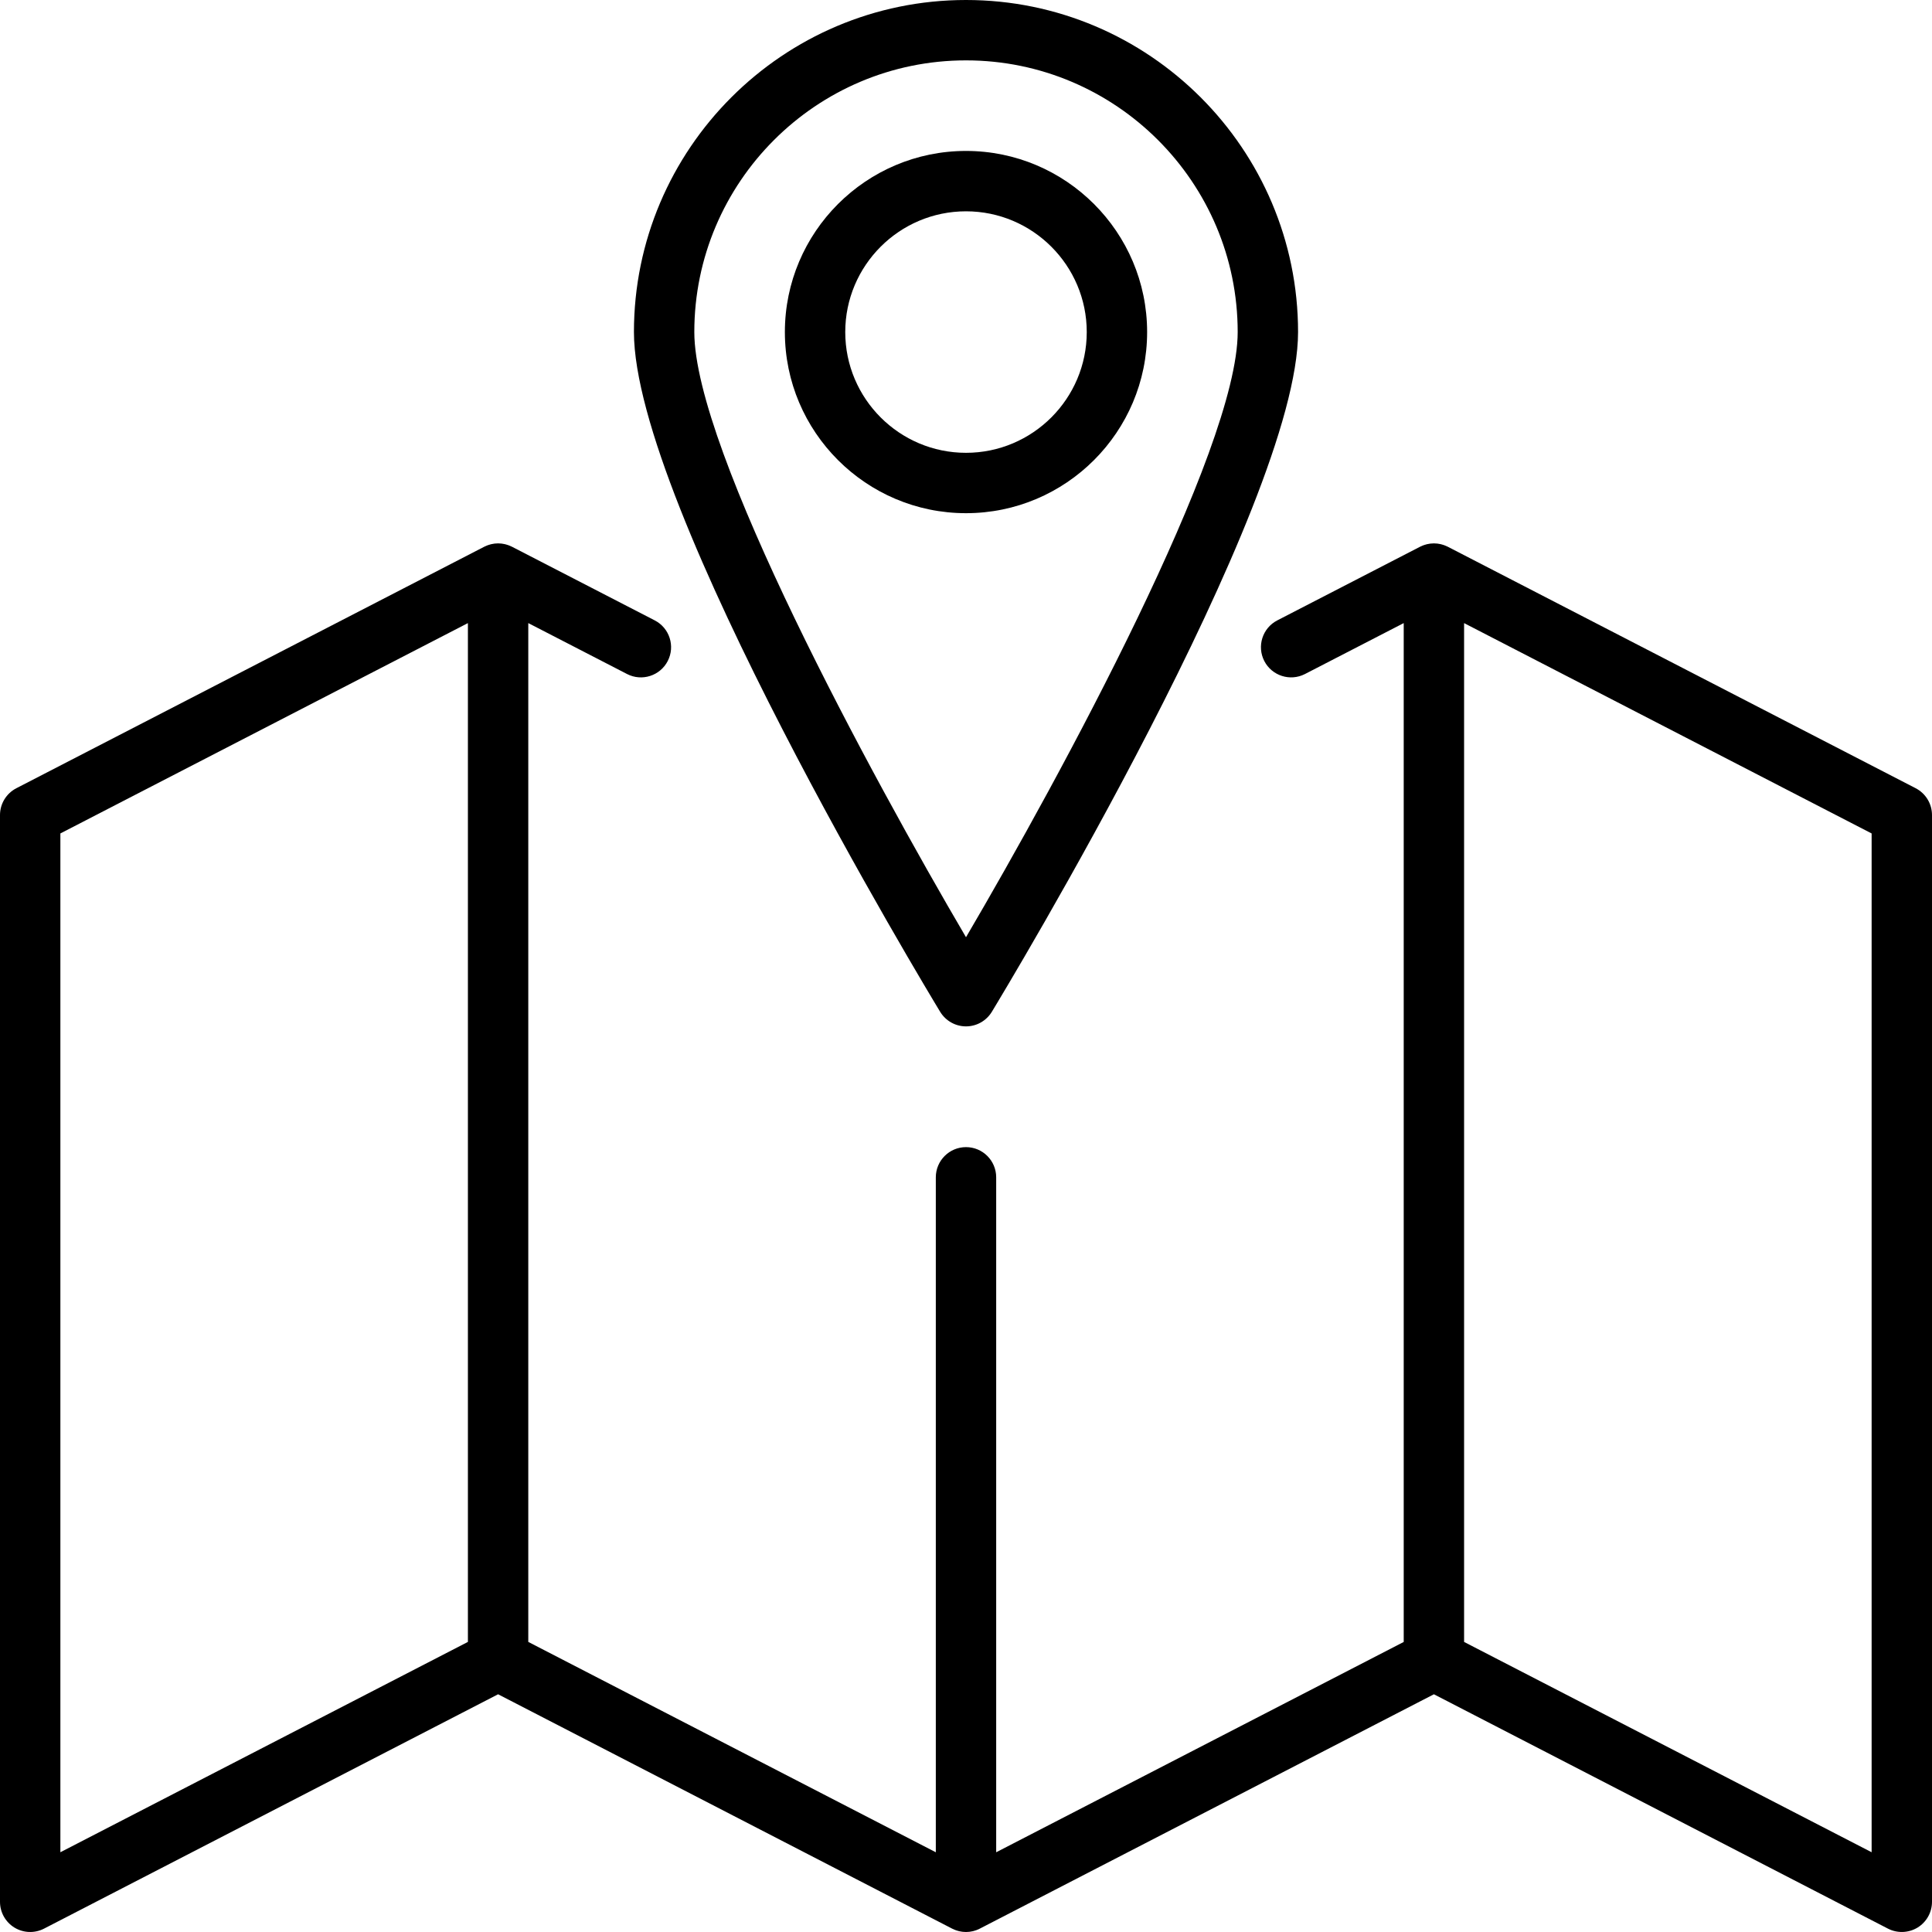
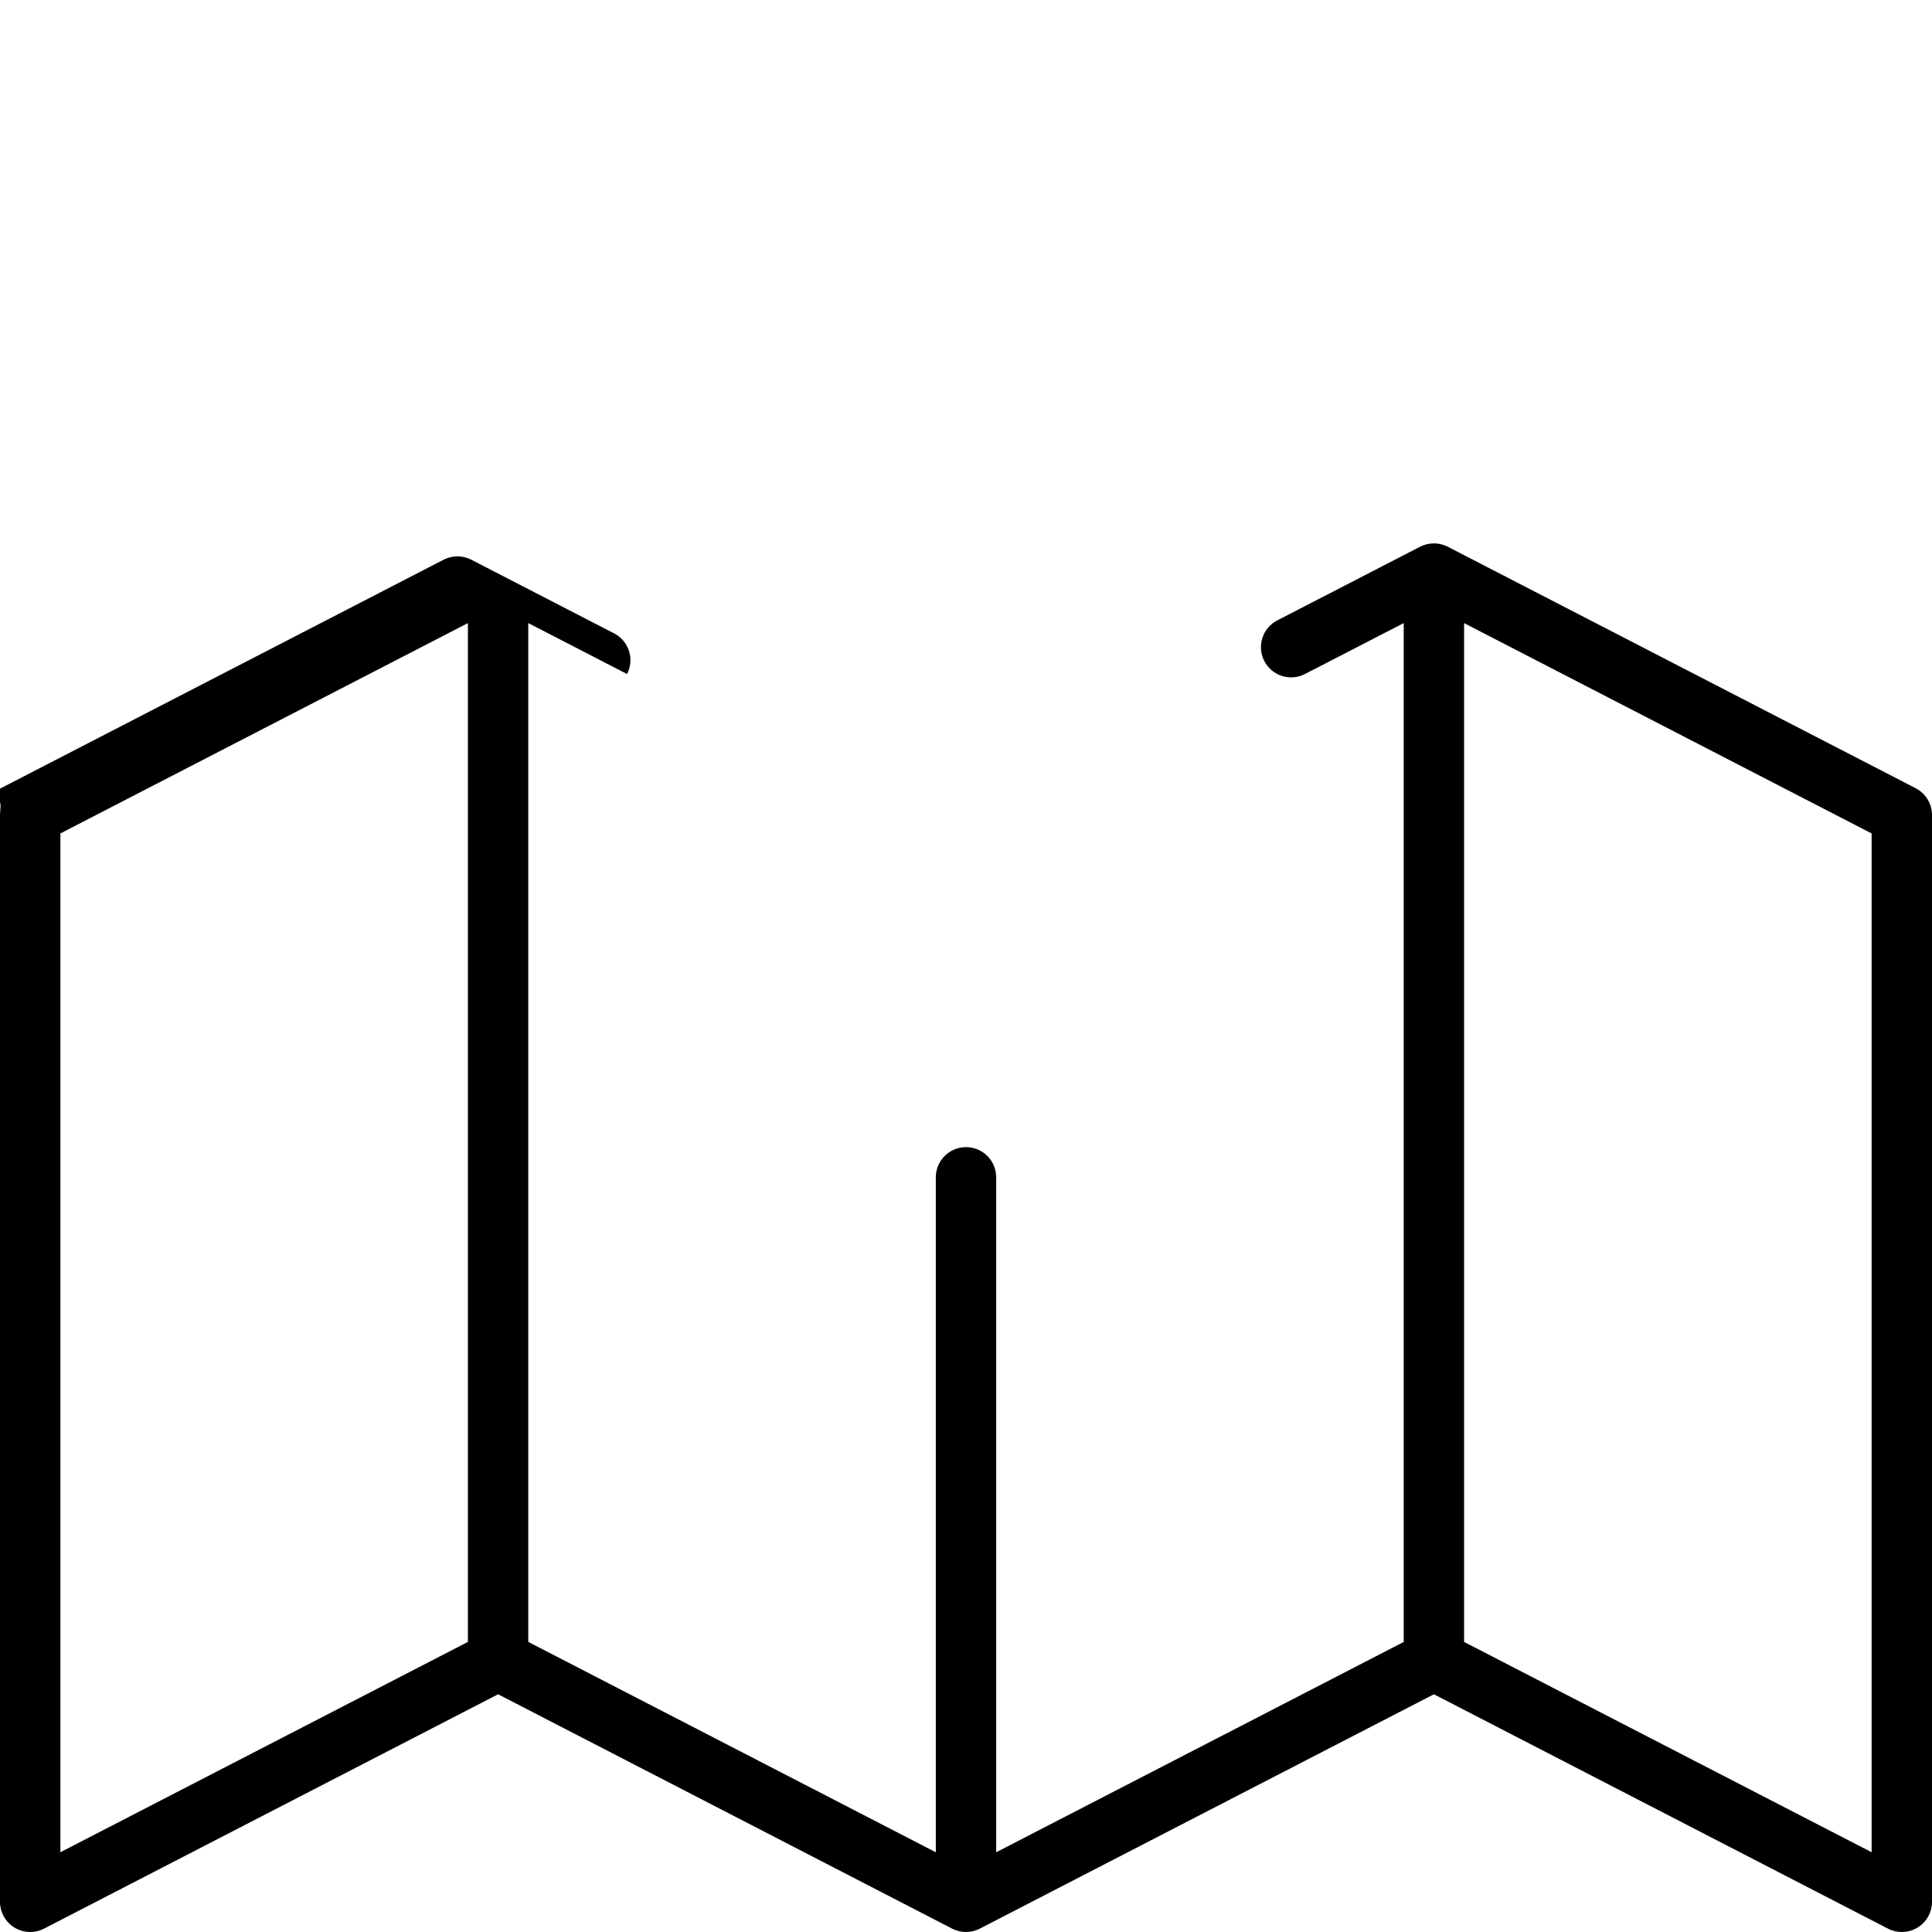
<svg xmlns="http://www.w3.org/2000/svg" version="1.1" id="Capa_1" x="0px" y="0px" viewBox="0 0 512 512" style="enable-background:new 0 0 512 512;" xml:space="preserve">
  <g>
    <g>
      <g>
-         <path d="M507.672,208.888l-124-64c-0.084-0.043-0.172-0.073-0.257-0.113c-0.153-0.072-0.307-0.142-0.465-0.205     c-0.117-0.046-0.234-0.089-0.353-0.129c-0.166-0.057-0.335-0.108-0.506-0.154c-0.113-0.03-0.224-0.062-0.338-0.087     c-0.189-0.042-0.381-0.074-0.575-0.103c-0.098-0.015-0.195-0.034-0.294-0.045c-0.275-0.03-0.554-0.048-0.836-0.049     c-0.015,0-0.031-0.002-0.046-0.002c-0.001,0-0.003,0-0.004,0c-0.303,0-0.6,0.02-0.894,0.053     c-0.064,0.007-0.128,0.021-0.192,0.029c-0.235,0.032-0.468,0.072-0.696,0.124c-0.077,0.018-0.153,0.039-0.23,0.059     c-0.217,0.056-0.43,0.121-0.639,0.194c-0.08,0.028-0.159,0.057-0.238,0.087c-0.211,0.082-0.416,0.173-0.617,0.272     c-0.052,0.025-0.106,0.043-0.157,0.069l-37.84,19.52c-3.928,2.024-5.464,6.848-3.44,10.776c2.024,3.92,6.848,5.456,10.776,3.44     L372,165.126v270.007l-108,55.738V312c0-4.416-3.584-8-8-8s-8,3.584-8,8v178.87l-108-55.748V165.125l26.176,13.499     c3.92,2.024,8.752,0.48,10.776-3.44c2.032-3.928,0.488-8.752-3.44-10.776l-37.84-19.52c-0.081-0.042-0.166-0.071-0.248-0.109     c-0.16-0.076-0.321-0.148-0.486-0.214c-0.108-0.042-0.216-0.081-0.325-0.119c-0.18-0.062-0.362-0.117-0.547-0.166     c-0.1-0.027-0.2-0.055-0.301-0.077c-0.205-0.046-0.413-0.081-0.623-0.111c-0.084-0.012-0.168-0.029-0.253-0.039     c-0.29-0.032-0.584-0.052-0.882-0.052c-0.002,0-0.004,0-0.006,0c0,0,0,0-0.001,0c-0.301,0-0.598,0.02-0.891,0.052     c-0.078,0.009-0.155,0.025-0.233,0.036c-0.219,0.031-0.436,0.068-0.649,0.116c-0.09,0.02-0.178,0.045-0.268,0.069     c-0.202,0.053-0.401,0.113-0.597,0.182c-0.089,0.031-0.178,0.063-0.266,0.097c-0.204,0.08-0.403,0.169-0.599,0.264     c-0.053,0.026-0.109,0.044-0.162,0.071l-124,64C1.672,210.264,0,213.008,0,216v288c0,2.792,1.456,5.376,3.832,6.832     c2.384,1.448,5.352,1.552,7.832,0.28L132,449l120.336,62.112c0.054,0.028,0.111,0.047,0.165,0.073     c0.192,0.094,0.387,0.181,0.587,0.26c0.093,0.036,0.187,0.07,0.281,0.103c0.191,0.067,0.386,0.125,0.584,0.178     c0.092,0.024,0.183,0.05,0.276,0.071c0.212,0.048,0.427,0.084,0.645,0.115c0.079,0.011,0.156,0.027,0.235,0.036     C255.402,511.98,255.699,512,256,512c0.302,0,0.599-0.02,0.892-0.053c0.075-0.008,0.148-0.024,0.223-0.034     c0.226-0.032,0.449-0.07,0.668-0.12c0.079-0.018,0.156-0.04,0.234-0.06c0.225-0.059,0.446-0.126,0.664-0.204     c0.061-0.022,0.121-0.043,0.181-0.066c0.352-0.135,0.695-0.29,1.021-0.472L380,449l120.336,62.112     c2.472,1.264,5.432,1.168,7.832-0.28c2.376-1.456,3.832-4.04,3.832-6.832V216C512,213.008,510.328,210.264,507.672,208.888z      M16,220.872l108-55.743v269.997L16,490.864V220.872z M496,490.864L388,435.13v-270l108,55.743V490.864z" />
-         <path d="M256,272c2.8,0,5.384-1.464,6.84-3.848C266.152,262.688,344,133.896,344,88c0-48.52-39.48-88-88-88s-88,39.48-88,88     c0,45.896,77.848,174.688,81.16,180.152C250.616,270.536,253.2,272,256,272z M256,16c39.696,0,72,32.304,72,72     c0,31.248-46.96,117.712-72,160.376C230.96,205.712,184,119.256,184,88C184,48.304,216.304,16,256,16z" />
-         <path d="M304,88c0-26.472-21.528-48-48-48s-48,21.528-48,48s21.528,48,48,48S304,114.472,304,88z M224,88     c0-17.648,14.352-32,32-32s32,14.352,32,32s-14.352,32-32,32S224,105.648,224,88z" />
+         <path d="M507.672,208.888l-124-64c-0.084-0.043-0.172-0.073-0.257-0.113c-0.153-0.072-0.307-0.142-0.465-0.205     c-0.117-0.046-0.234-0.089-0.353-0.129c-0.166-0.057-0.335-0.108-0.506-0.154c-0.113-0.03-0.224-0.062-0.338-0.087     c-0.189-0.042-0.381-0.074-0.575-0.103c-0.098-0.015-0.195-0.034-0.294-0.045c-0.275-0.03-0.554-0.048-0.836-0.049     c-0.015,0-0.031-0.002-0.046-0.002c-0.001,0-0.003,0-0.004,0c-0.303,0-0.6,0.02-0.894,0.053     c-0.064,0.007-0.128,0.021-0.192,0.029c-0.235,0.032-0.468,0.072-0.696,0.124c-0.077,0.018-0.153,0.039-0.23,0.059     c-0.217,0.056-0.43,0.121-0.639,0.194c-0.08,0.028-0.159,0.057-0.238,0.087c-0.211,0.082-0.416,0.173-0.617,0.272     c-0.052,0.025-0.106,0.043-0.157,0.069l-37.84,19.52c-3.928,2.024-5.464,6.848-3.44,10.776c2.024,3.92,6.848,5.456,10.776,3.44     L372,165.126v270.007l-108,55.738V312c0-4.416-3.584-8-8-8s-8,3.584-8,8v178.87l-108-55.748V165.125l26.176,13.499     c2.032-3.928,0.488-8.752-3.44-10.776l-37.84-19.52c-0.081-0.042-0.166-0.071-0.248-0.109     c-0.16-0.076-0.321-0.148-0.486-0.214c-0.108-0.042-0.216-0.081-0.325-0.119c-0.18-0.062-0.362-0.117-0.547-0.166     c-0.1-0.027-0.2-0.055-0.301-0.077c-0.205-0.046-0.413-0.081-0.623-0.111c-0.084-0.012-0.168-0.029-0.253-0.039     c-0.29-0.032-0.584-0.052-0.882-0.052c-0.002,0-0.004,0-0.006,0c0,0,0,0-0.001,0c-0.301,0-0.598,0.02-0.891,0.052     c-0.078,0.009-0.155,0.025-0.233,0.036c-0.219,0.031-0.436,0.068-0.649,0.116c-0.09,0.02-0.178,0.045-0.268,0.069     c-0.202,0.053-0.401,0.113-0.597,0.182c-0.089,0.031-0.178,0.063-0.266,0.097c-0.204,0.08-0.403,0.169-0.599,0.264     c-0.053,0.026-0.109,0.044-0.162,0.071l-124,64C1.672,210.264,0,213.008,0,216v288c0,2.792,1.456,5.376,3.832,6.832     c2.384,1.448,5.352,1.552,7.832,0.28L132,449l120.336,62.112c0.054,0.028,0.111,0.047,0.165,0.073     c0.192,0.094,0.387,0.181,0.587,0.26c0.093,0.036,0.187,0.07,0.281,0.103c0.191,0.067,0.386,0.125,0.584,0.178     c0.092,0.024,0.183,0.05,0.276,0.071c0.212,0.048,0.427,0.084,0.645,0.115c0.079,0.011,0.156,0.027,0.235,0.036     C255.402,511.98,255.699,512,256,512c0.302,0,0.599-0.02,0.892-0.053c0.075-0.008,0.148-0.024,0.223-0.034     c0.226-0.032,0.449-0.07,0.668-0.12c0.079-0.018,0.156-0.04,0.234-0.06c0.225-0.059,0.446-0.126,0.664-0.204     c0.061-0.022,0.121-0.043,0.181-0.066c0.352-0.135,0.695-0.29,1.021-0.472L380,449l120.336,62.112     c2.472,1.264,5.432,1.168,7.832-0.28c2.376-1.456,3.832-4.04,3.832-6.832V216C512,213.008,510.328,210.264,507.672,208.888z      M16,220.872l108-55.743v269.997L16,490.864V220.872z M496,490.864L388,435.13v-270l108,55.743V490.864z" />
      </g>
    </g>
  </g>
  <g>
</g>
  <g>
</g>
  <g>
</g>
  <g>
</g>
  <g>
</g>
  <g>
</g>
  <g>
</g>
  <g>
</g>
  <g>
</g>
  <g>
</g>
  <g>
</g>
  <g>
</g>
  <g>
</g>
  <g>
</g>
  <g>
</g>
</svg>